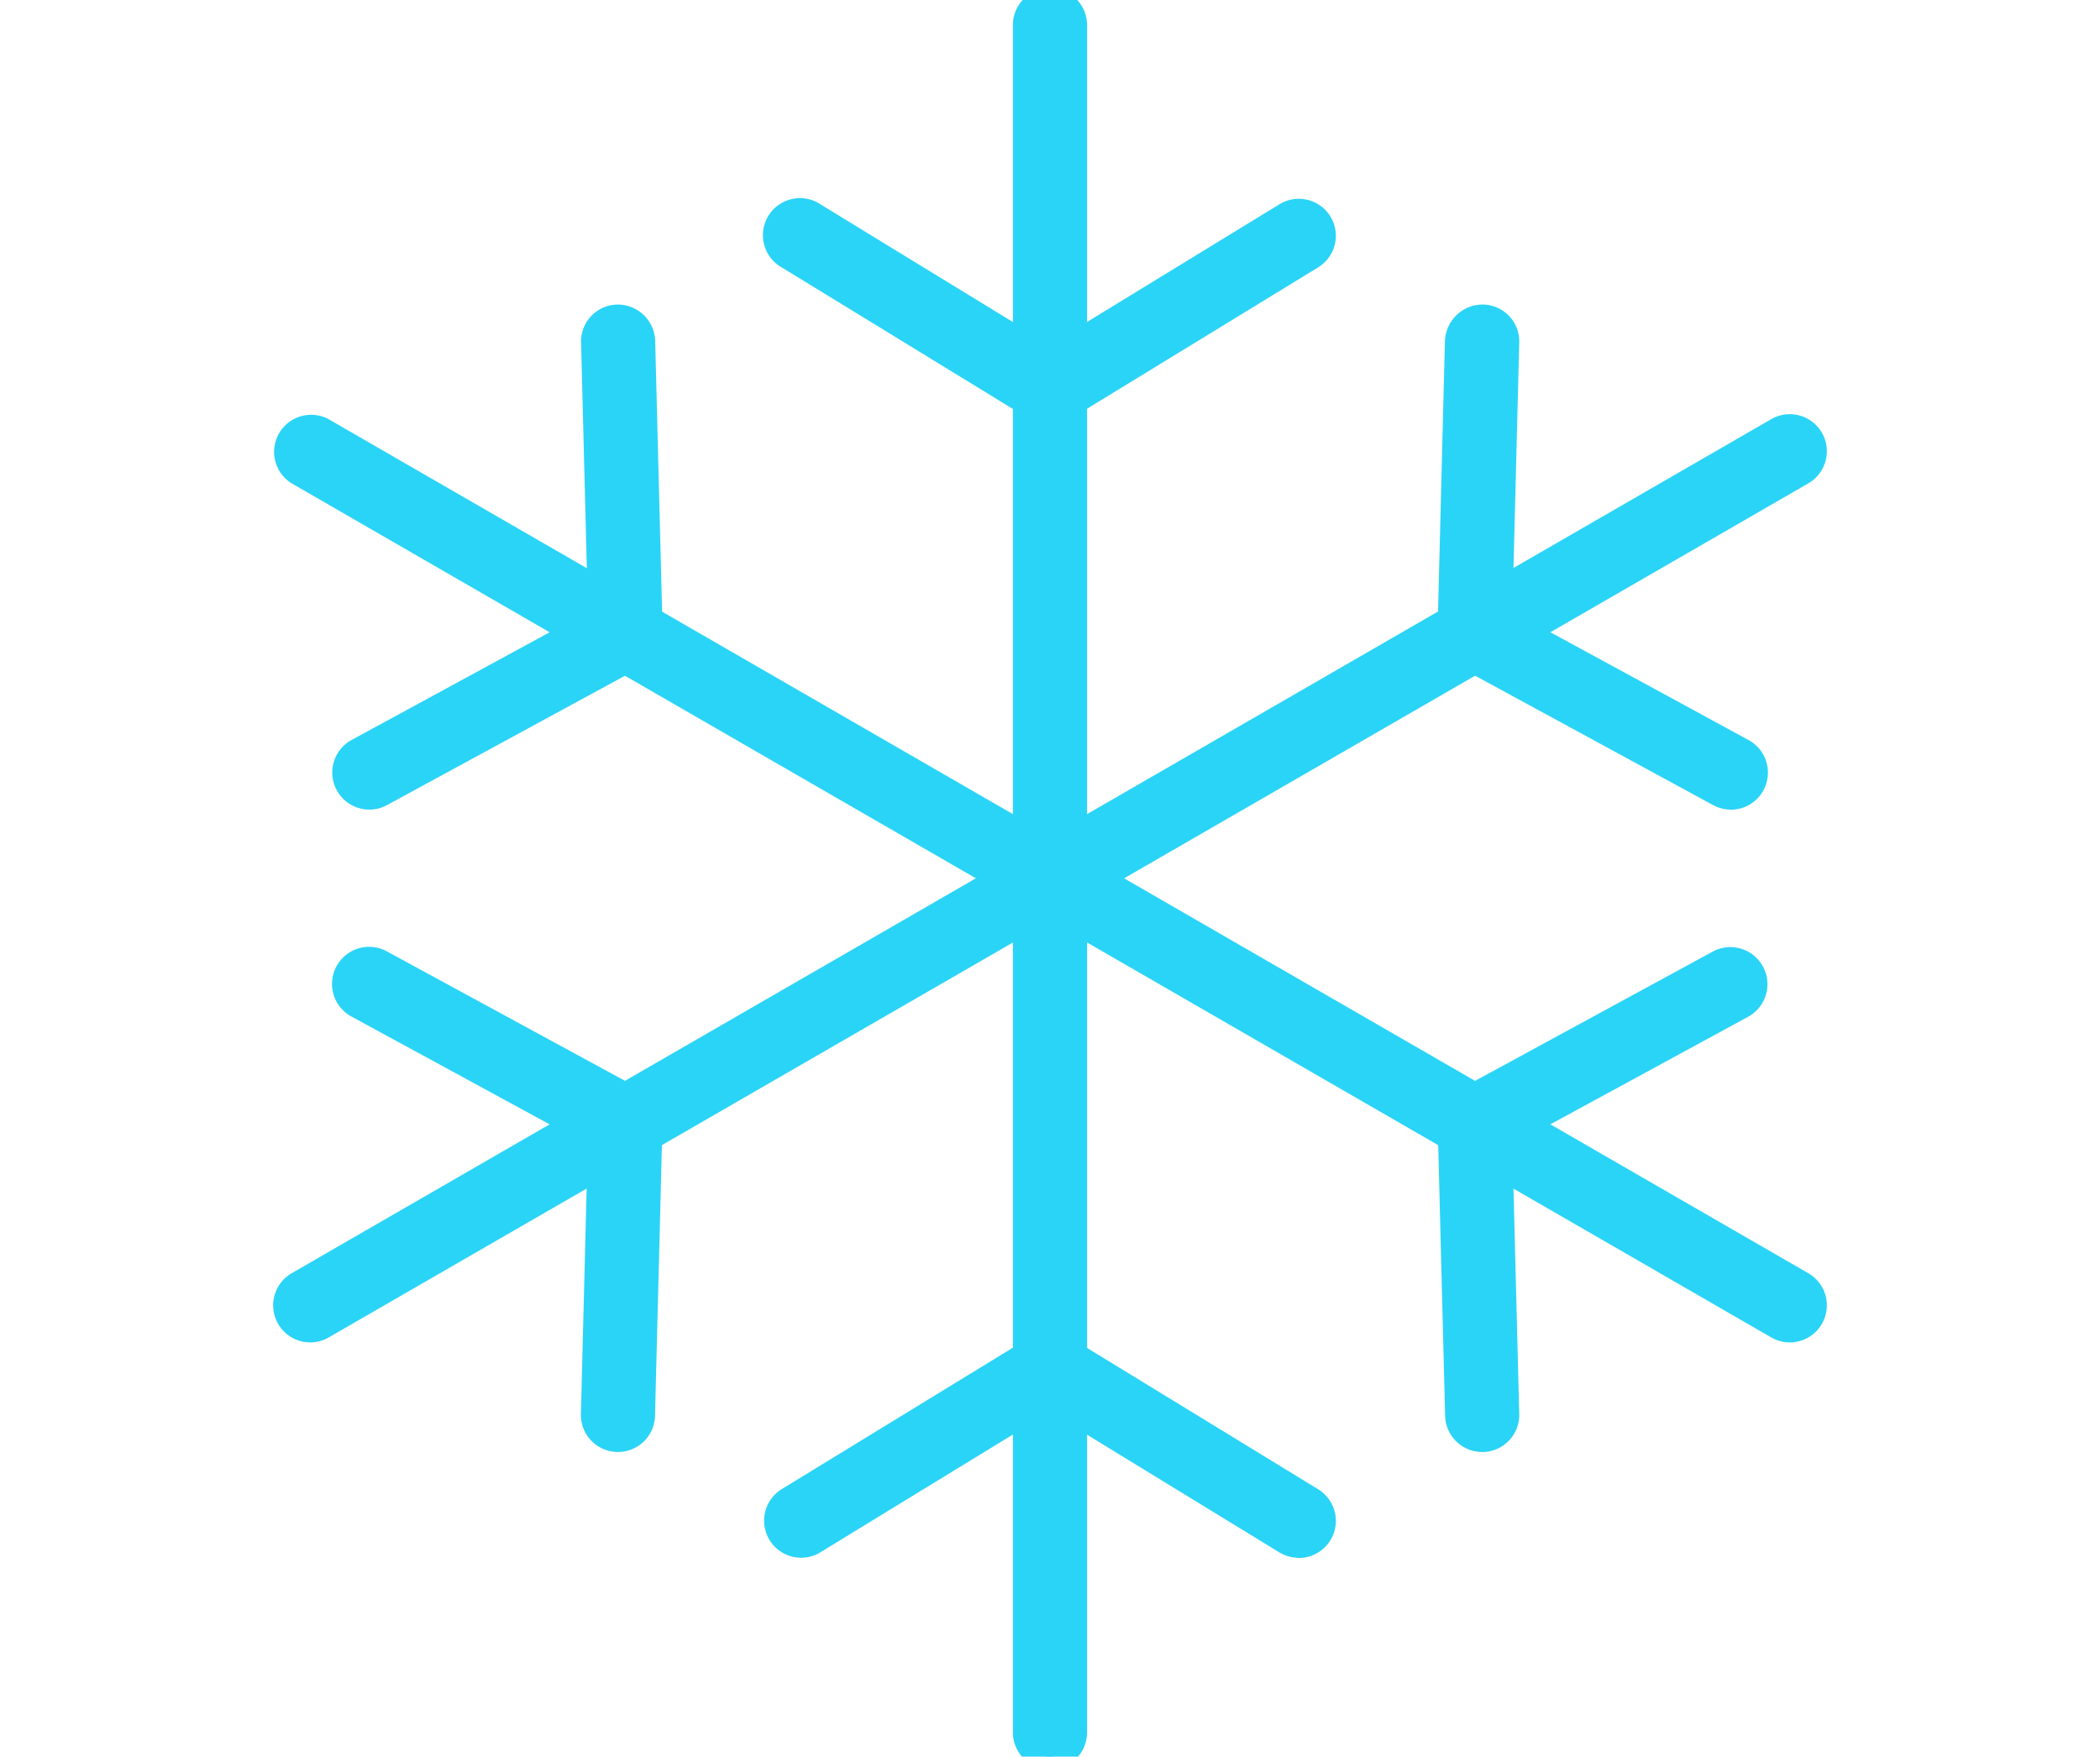
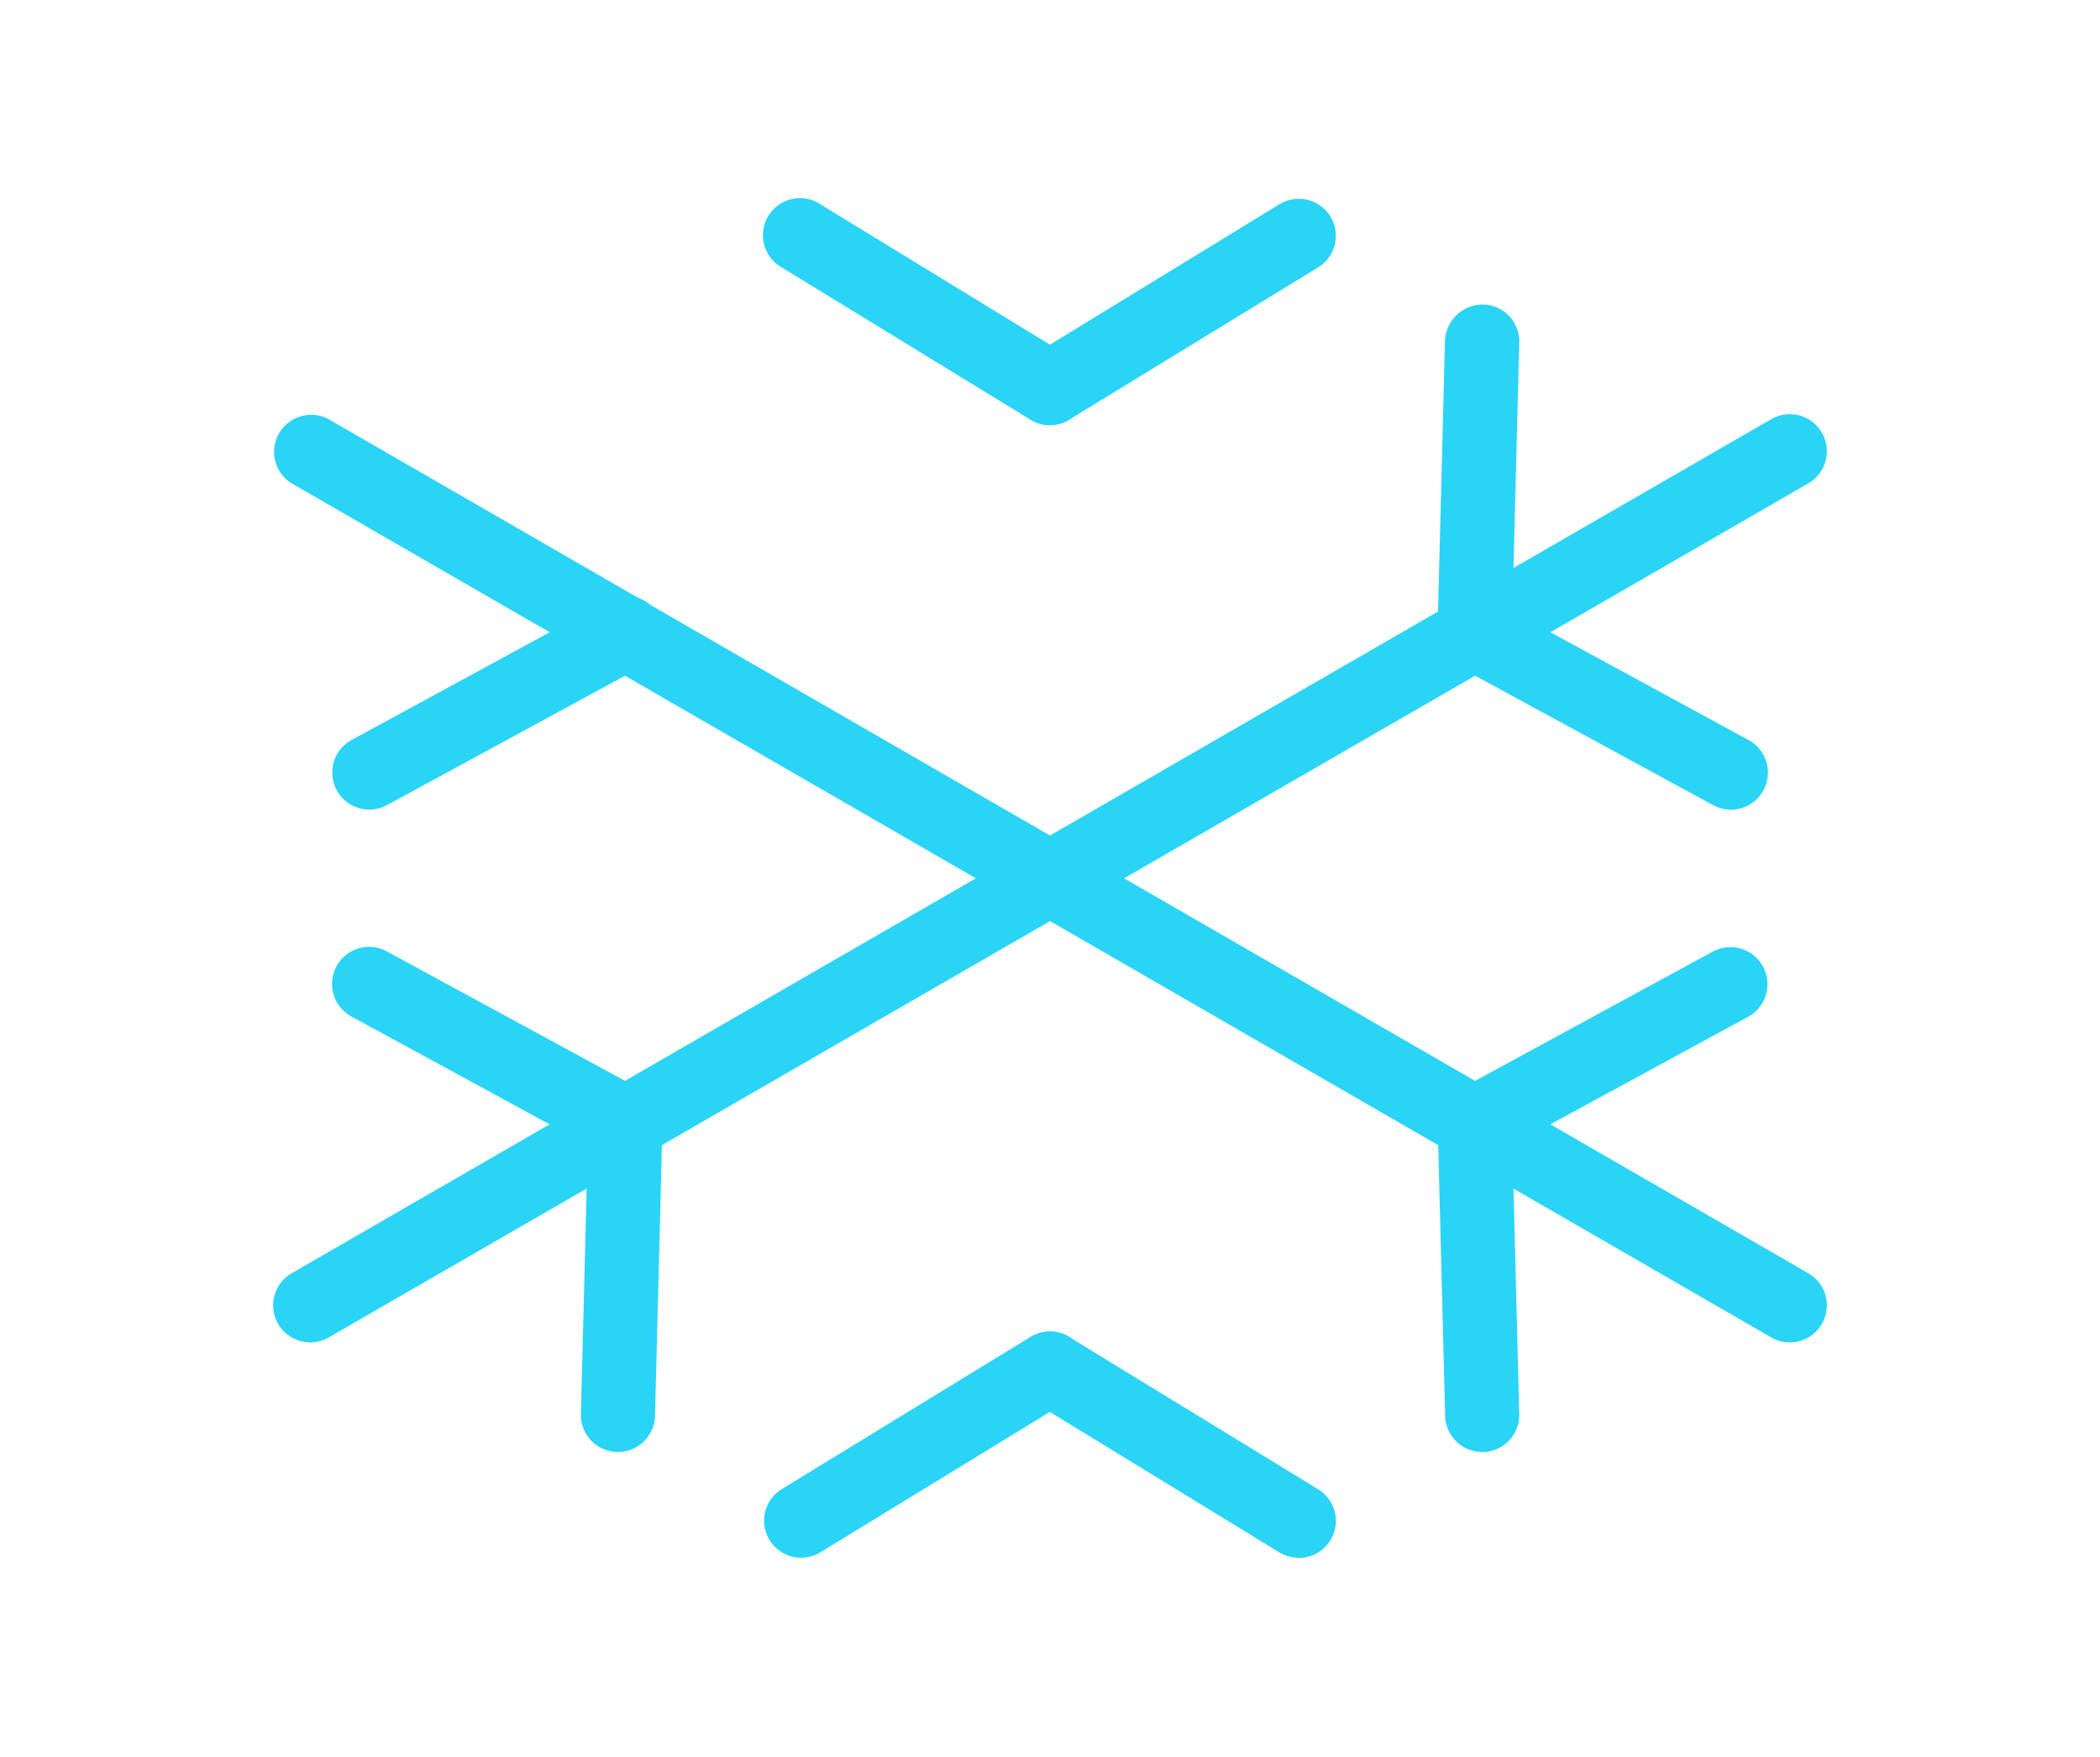
<svg xmlns="http://www.w3.org/2000/svg" id="Layer_1" data-name="Layer 1" viewBox="-50 0 612 512">
  <defs>
    <style>.cls-1{fill:#2ad4f7;stroke:#2ad4f7;stroke-linecap:round;stroke-linejoin:round;stroke-width:7.5px;}</style>
  </defs>
  <title>Line Icon 26</title>
-   <path class="cls-1" d="M256,512a7.06,7.06,0,0,1-7.06-7.05V7.05a7.06,7.06,0,0,1,14.11,0V505A7.05,7.05,0,0,1,256,512Z" />
  <path class="cls-1" d="M40.41,387.53a7.06,7.06,0,0,1-3.53-13.17L468.07,125.42a7.05,7.05,0,0,1,7.05,12.22L43.93,386.58A7,7,0,0,1,40.41,387.53Z" />
  <path class="cls-1" d="M471.59,387.53a7,7,0,0,1-3.52-.95L36.88,137.64a7.05,7.05,0,0,1,7-12.22L475.12,374.36a7.06,7.06,0,0,1-3.53,13.17Z" />
  <path class="cls-1" d="M256,120.17a7,7,0,0,1-3.67-1L179.8,74.76a7.05,7.05,0,1,1,7.36-12l72.52,44.37A7.06,7.06,0,0,1,256,120.17Z" />
  <path class="cls-1" d="M256,120.17a7.05,7.05,0,0,1-3.68-13.07l72.52-44.37a7,7,0,1,1,7.35,12l-72.51,44.37A7.06,7.06,0,0,1,256,120.17Z" />
  <path class="cls-1" d="M379.74,334.49a7.06,7.06,0,0,1-3.38-13.26L451,280.62a7.06,7.06,0,0,1,6.75,12.4L383.1,333.63A7.06,7.06,0,0,1,379.74,334.49Z" />
  <path class="cls-1" d="M381.9,419.47a7.06,7.06,0,0,1-7-6.87l-2.17-85a7.05,7.05,0,1,1,14.1-.35l2.17,85a7.05,7.05,0,0,1-6.87,7.23Z" />
  <path class="cls-1" d="M379.73,191.61h-.18a7.05,7.05,0,0,1-6.87-7.23l2.17-85a7.3,7.3,0,0,1,7.23-6.87A7,7,0,0,1,389,99.74l-2.17,85A7.05,7.05,0,0,1,379.73,191.61Z" />
  <path class="cls-1" d="M454.41,232.23a7.1,7.1,0,0,1-3.37-.86l-74.68-40.61a7.06,7.06,0,0,1,6.74-12.4L457.79,219a7.06,7.06,0,0,1-3.38,13.26Z" />
  <path class="cls-1" d="M328.51,450.3a7.08,7.08,0,0,1-3.68-1l-72.52-44.38a7,7,0,1,1,7.37-12l72.52,44.37a7.06,7.06,0,0,1-3.69,13.07Z" />
  <path class="cls-1" d="M183.48,450.3a7.06,7.06,0,0,1-3.69-13.07l72.52-44.37a7,7,0,1,1,7.37,12l-72.52,44.38A7.06,7.06,0,0,1,183.48,450.3Z" />
  <path class="cls-1" d="M130.09,419.47h-.18a7.05,7.05,0,0,1-6.87-7.23l2.17-85a7.18,7.18,0,0,1,7.23-6.88,7.05,7.05,0,0,1,6.87,7.23l-2.17,85A7.05,7.05,0,0,1,130.09,419.47Z" />
  <path class="cls-1" d="M132.25,334.49a7,7,0,0,1-3.36-.86L54.21,293A7.06,7.06,0,1,1,61,280.62l74.68,40.61a7.06,7.06,0,0,1-3.38,13.26Z" />
  <path class="cls-1" d="M57.59,232.23A7.06,7.06,0,0,1,54.21,219l74.68-40.61a7.06,7.06,0,1,1,6.74,12.4L61,231.37A7.06,7.06,0,0,1,57.59,232.23Z" />
-   <path class="cls-1" d="M132.26,191.61a7.05,7.05,0,0,1-7-6.87l-2.17-85a7,7,0,0,1,6.87-7.22,7.18,7.18,0,0,1,7.23,6.87l2.17,85a7.05,7.05,0,0,1-6.87,7.23Z" />
</svg>